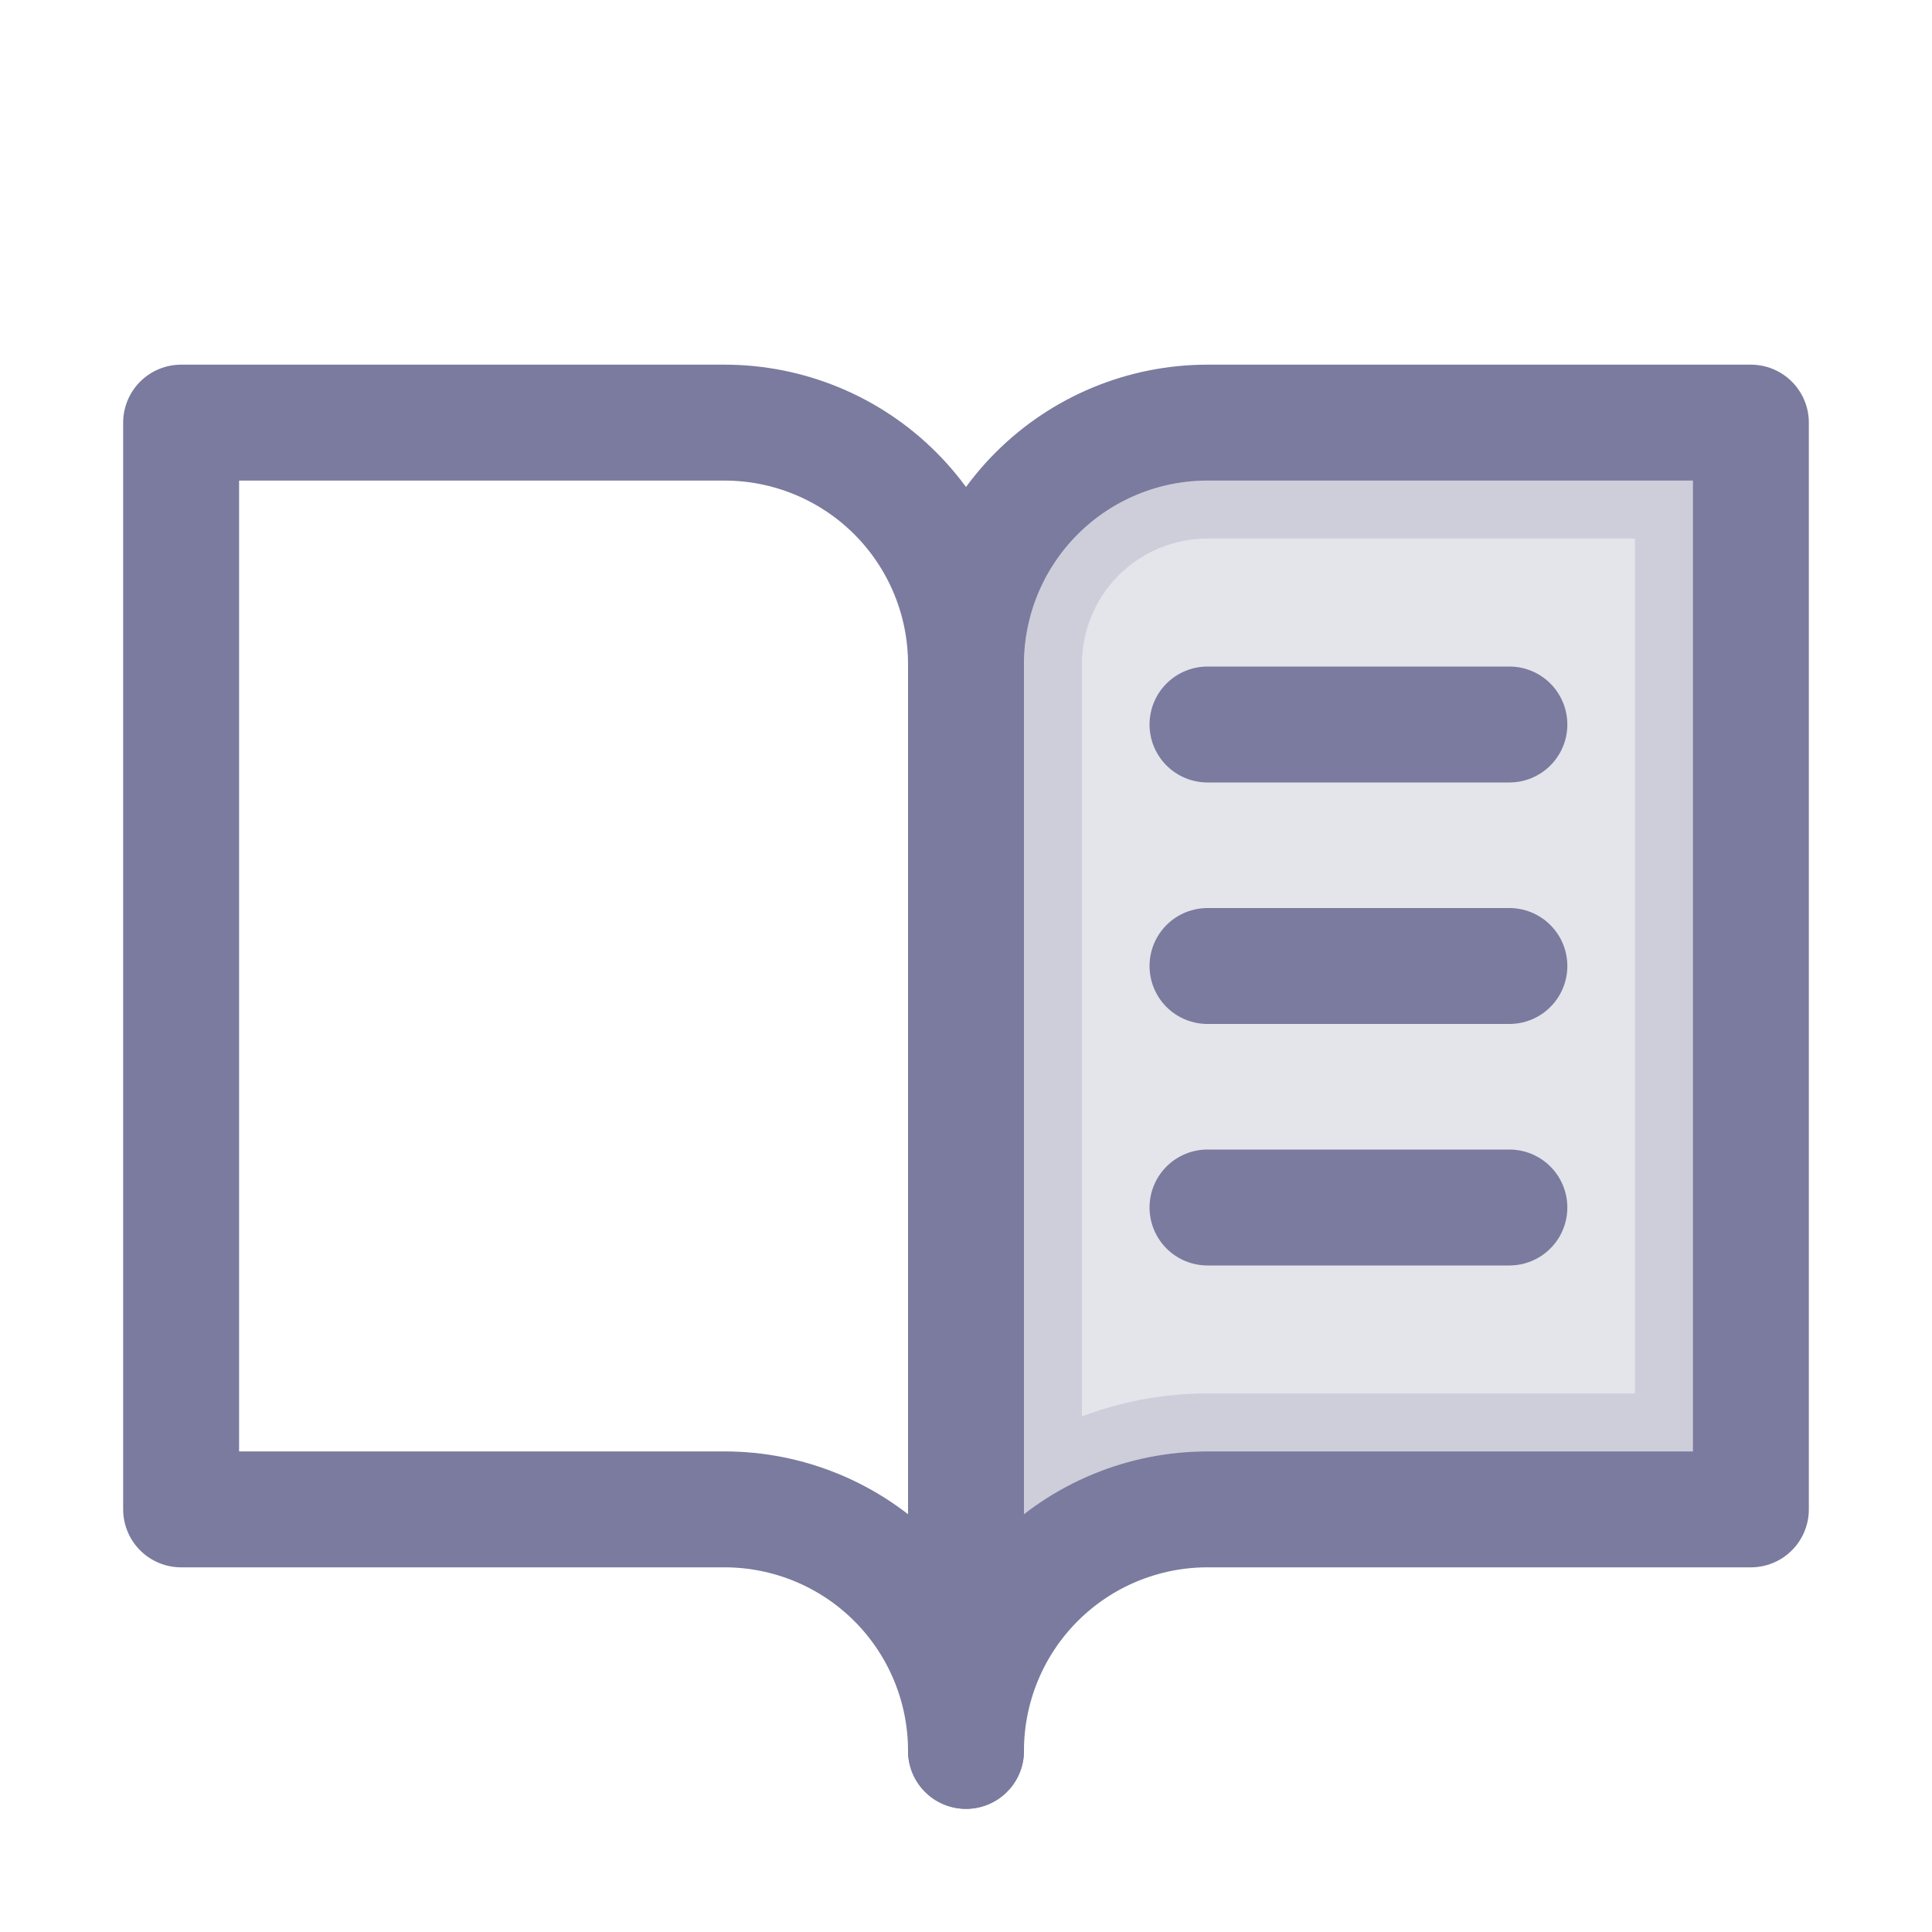
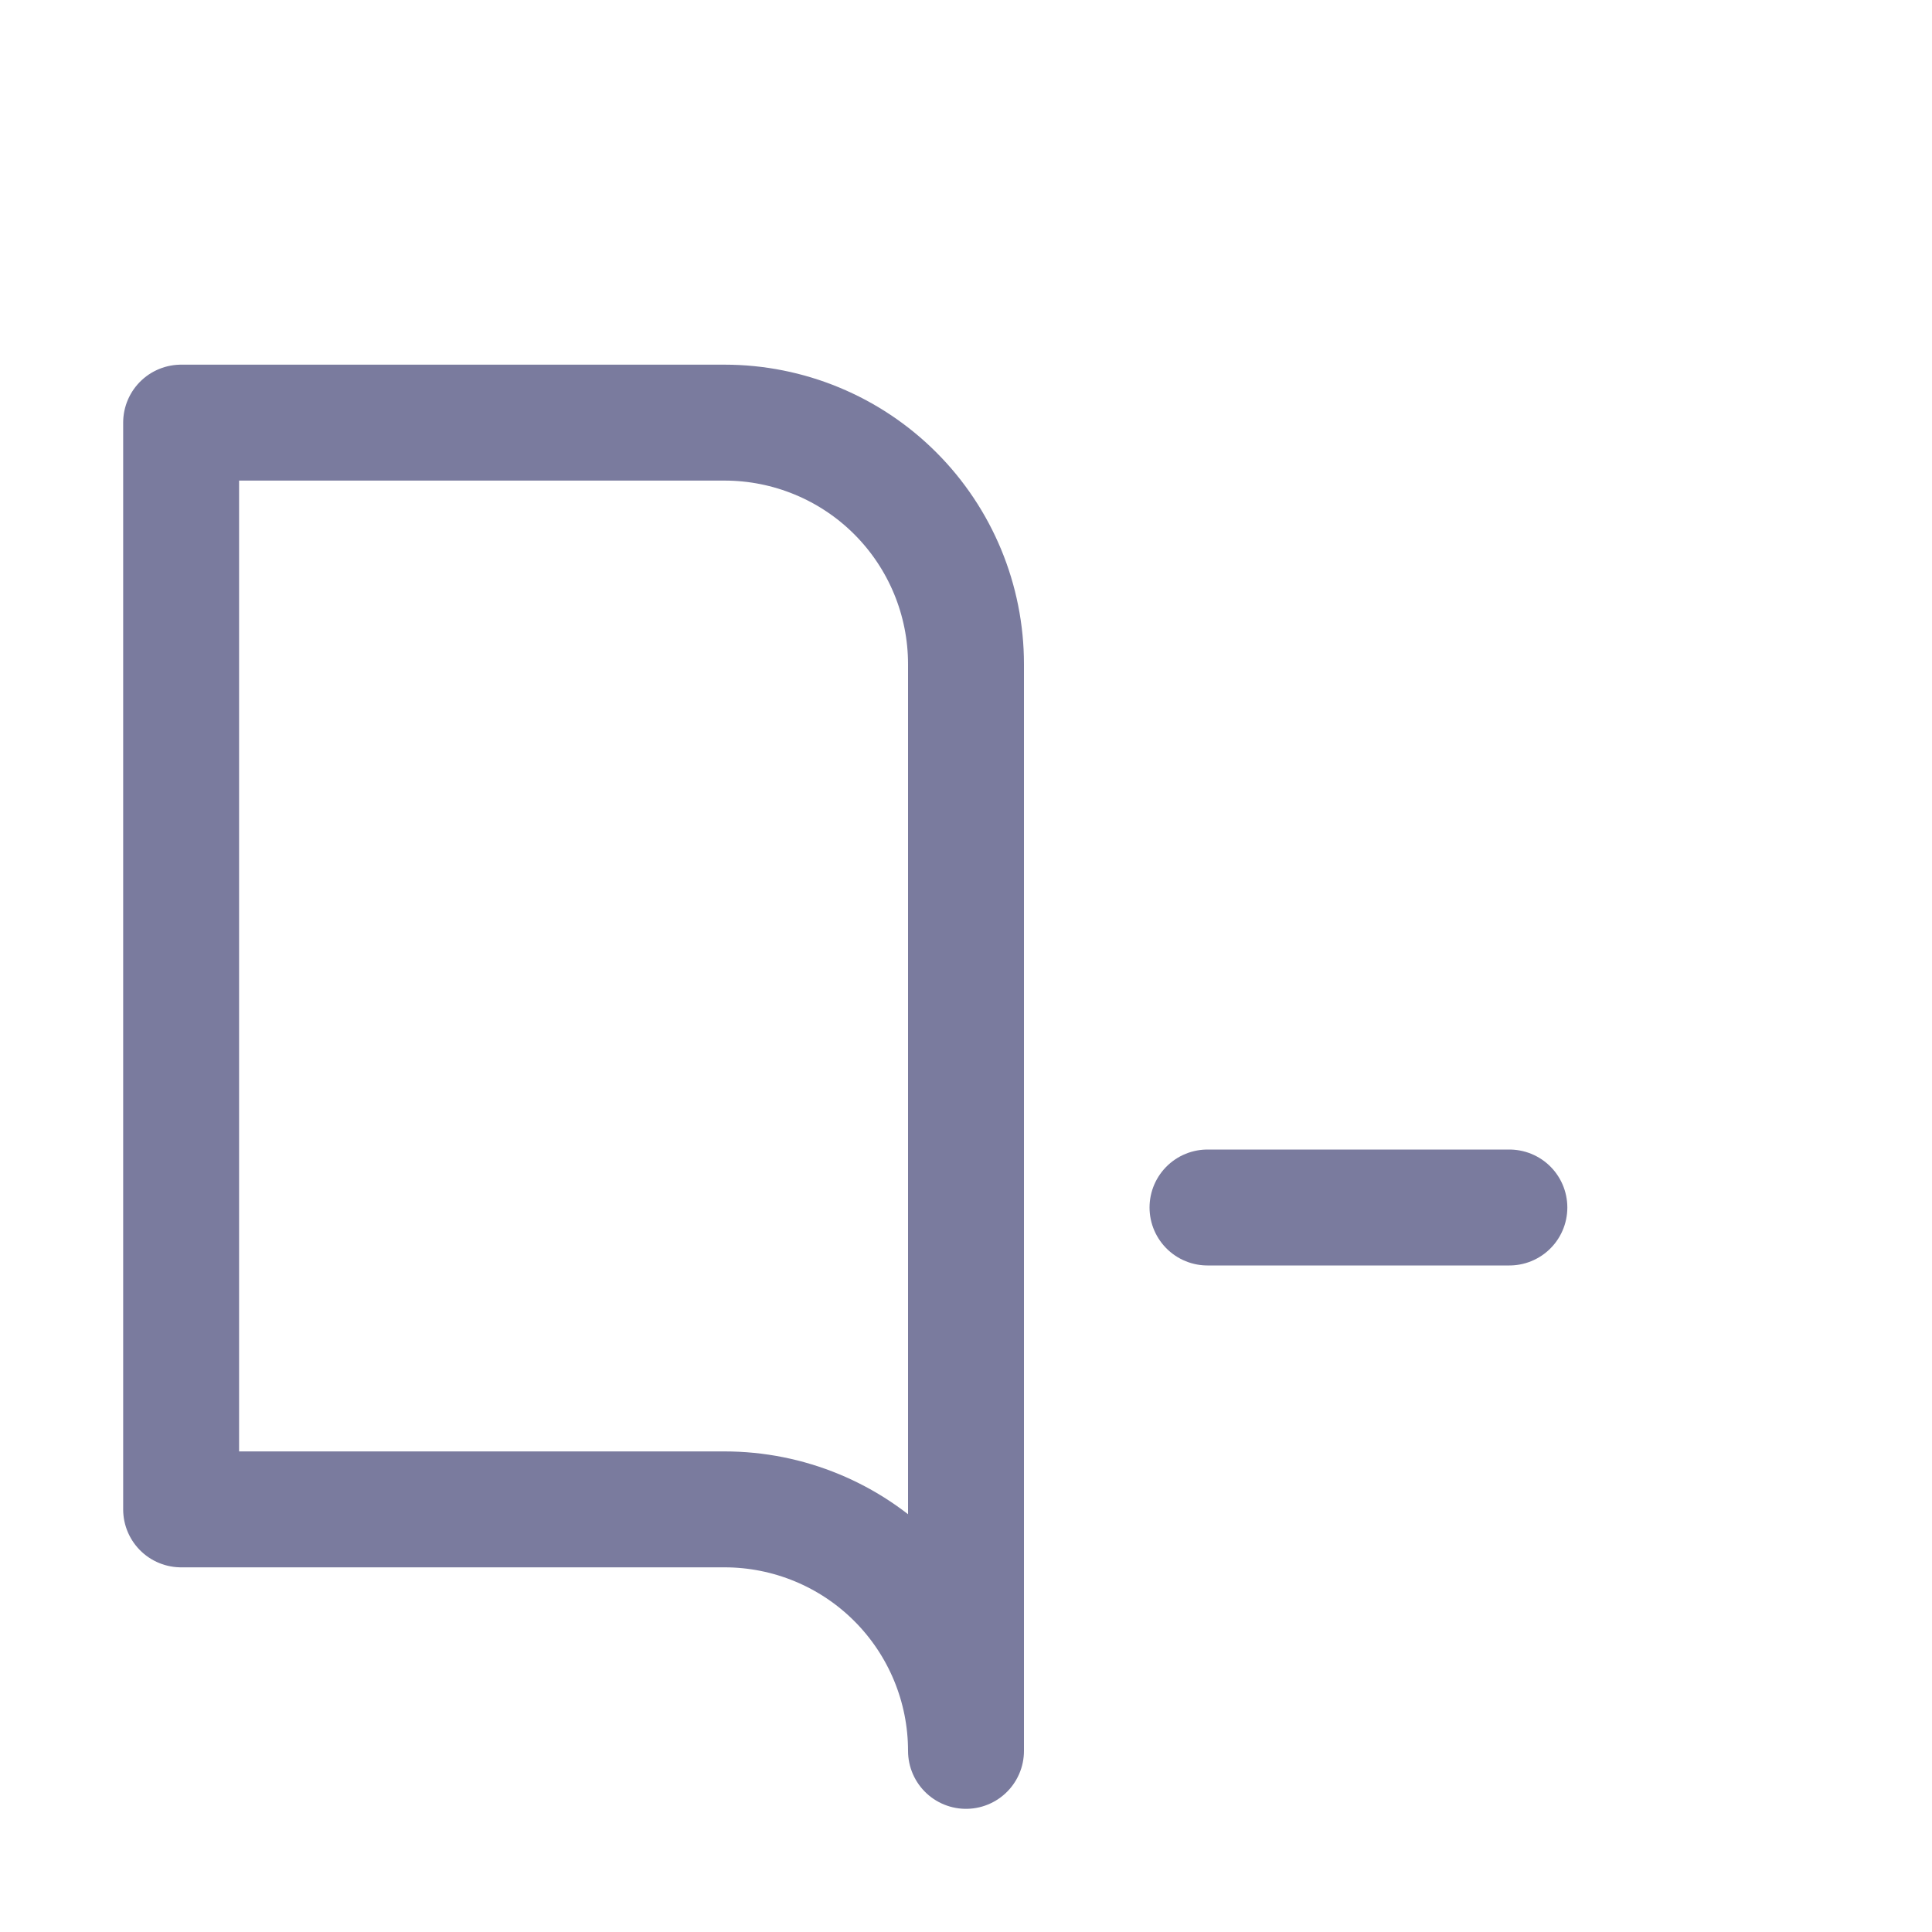
<svg xmlns="http://www.w3.org/2000/svg" width="20" height="20" viewBox="0 0 20 20" fill="none">
-   <path opacity="0.2" d="M12.5 4.975H17.525V15.025H12.5C11.808 15.025 11.141 15.258 10.6 15.679V6.875C10.6 6.371 10.8 5.888 11.156 5.531C11.513 5.175 11.996 4.975 12.5 4.975Z" fill="#7A7B9E" stroke="#7A7B9E" stroke-width="1.2" />
-   <path d="M10 6.875C10 6.212 10.263 5.576 10.732 5.107C11.201 4.638 11.837 4.375 12.5 4.375H18.125V15.625H12.5C11.837 15.625 11.201 15.888 10.732 16.357C10.263 16.826 10 17.462 10 18.125" stroke="#7A7B9E" stroke-width="1.2" stroke-linecap="round" stroke-linejoin="round" />
  <path d="M1.875 15.625H7.5C8.163 15.625 8.799 15.888 9.268 16.357C9.737 16.826 10 17.462 10 18.125V6.875C10 6.212 9.737 5.576 9.268 5.107C8.799 4.638 8.163 4.375 7.5 4.375H1.875V15.625Z" stroke="#7A7B9E" stroke-width="1.2" stroke-linecap="round" stroke-linejoin="round" />
-   <path d="M12.5 7.5H15.625" stroke="#7A7B9E" stroke-width="1.2" stroke-linecap="round" stroke-linejoin="round" />
-   <path d="M12.5 10H15.625" stroke="#7A7B9E" stroke-width="1.2" stroke-linecap="round" stroke-linejoin="round" />
  <path d="M12.5 12.5H15.625" stroke="#7A7B9E" stroke-width="1.2" stroke-linecap="round" stroke-linejoin="round" />
</svg>